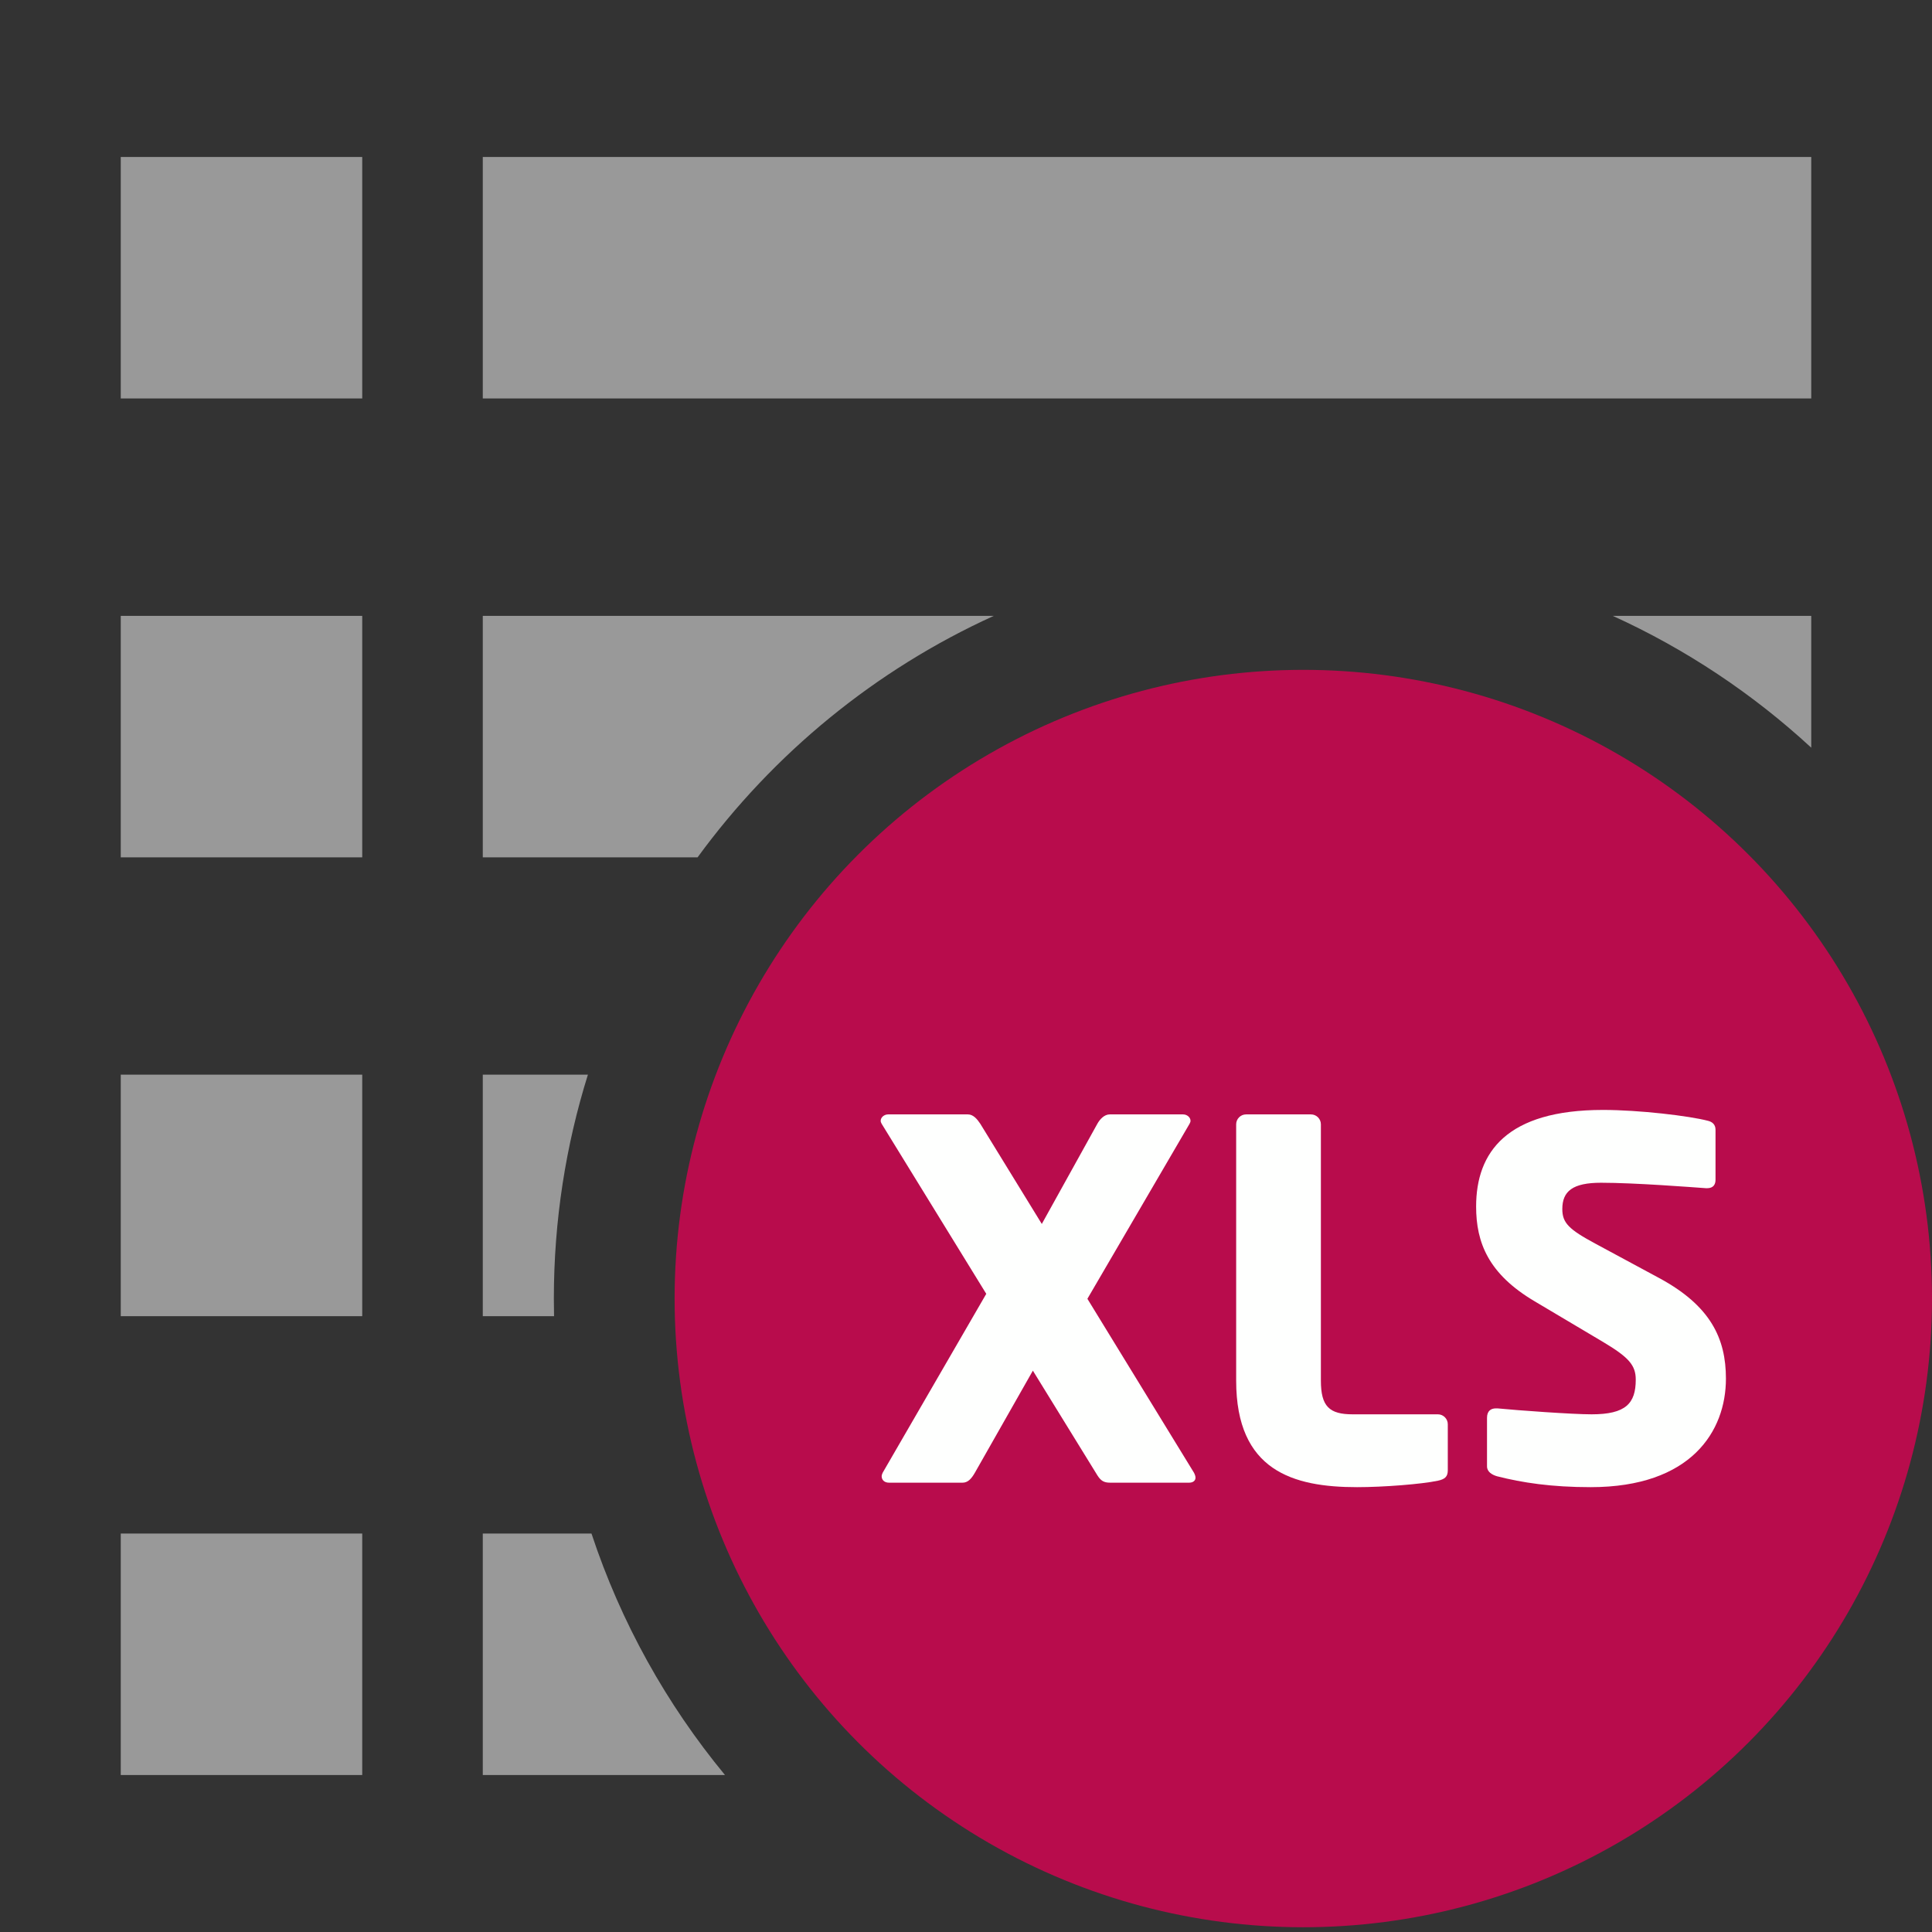
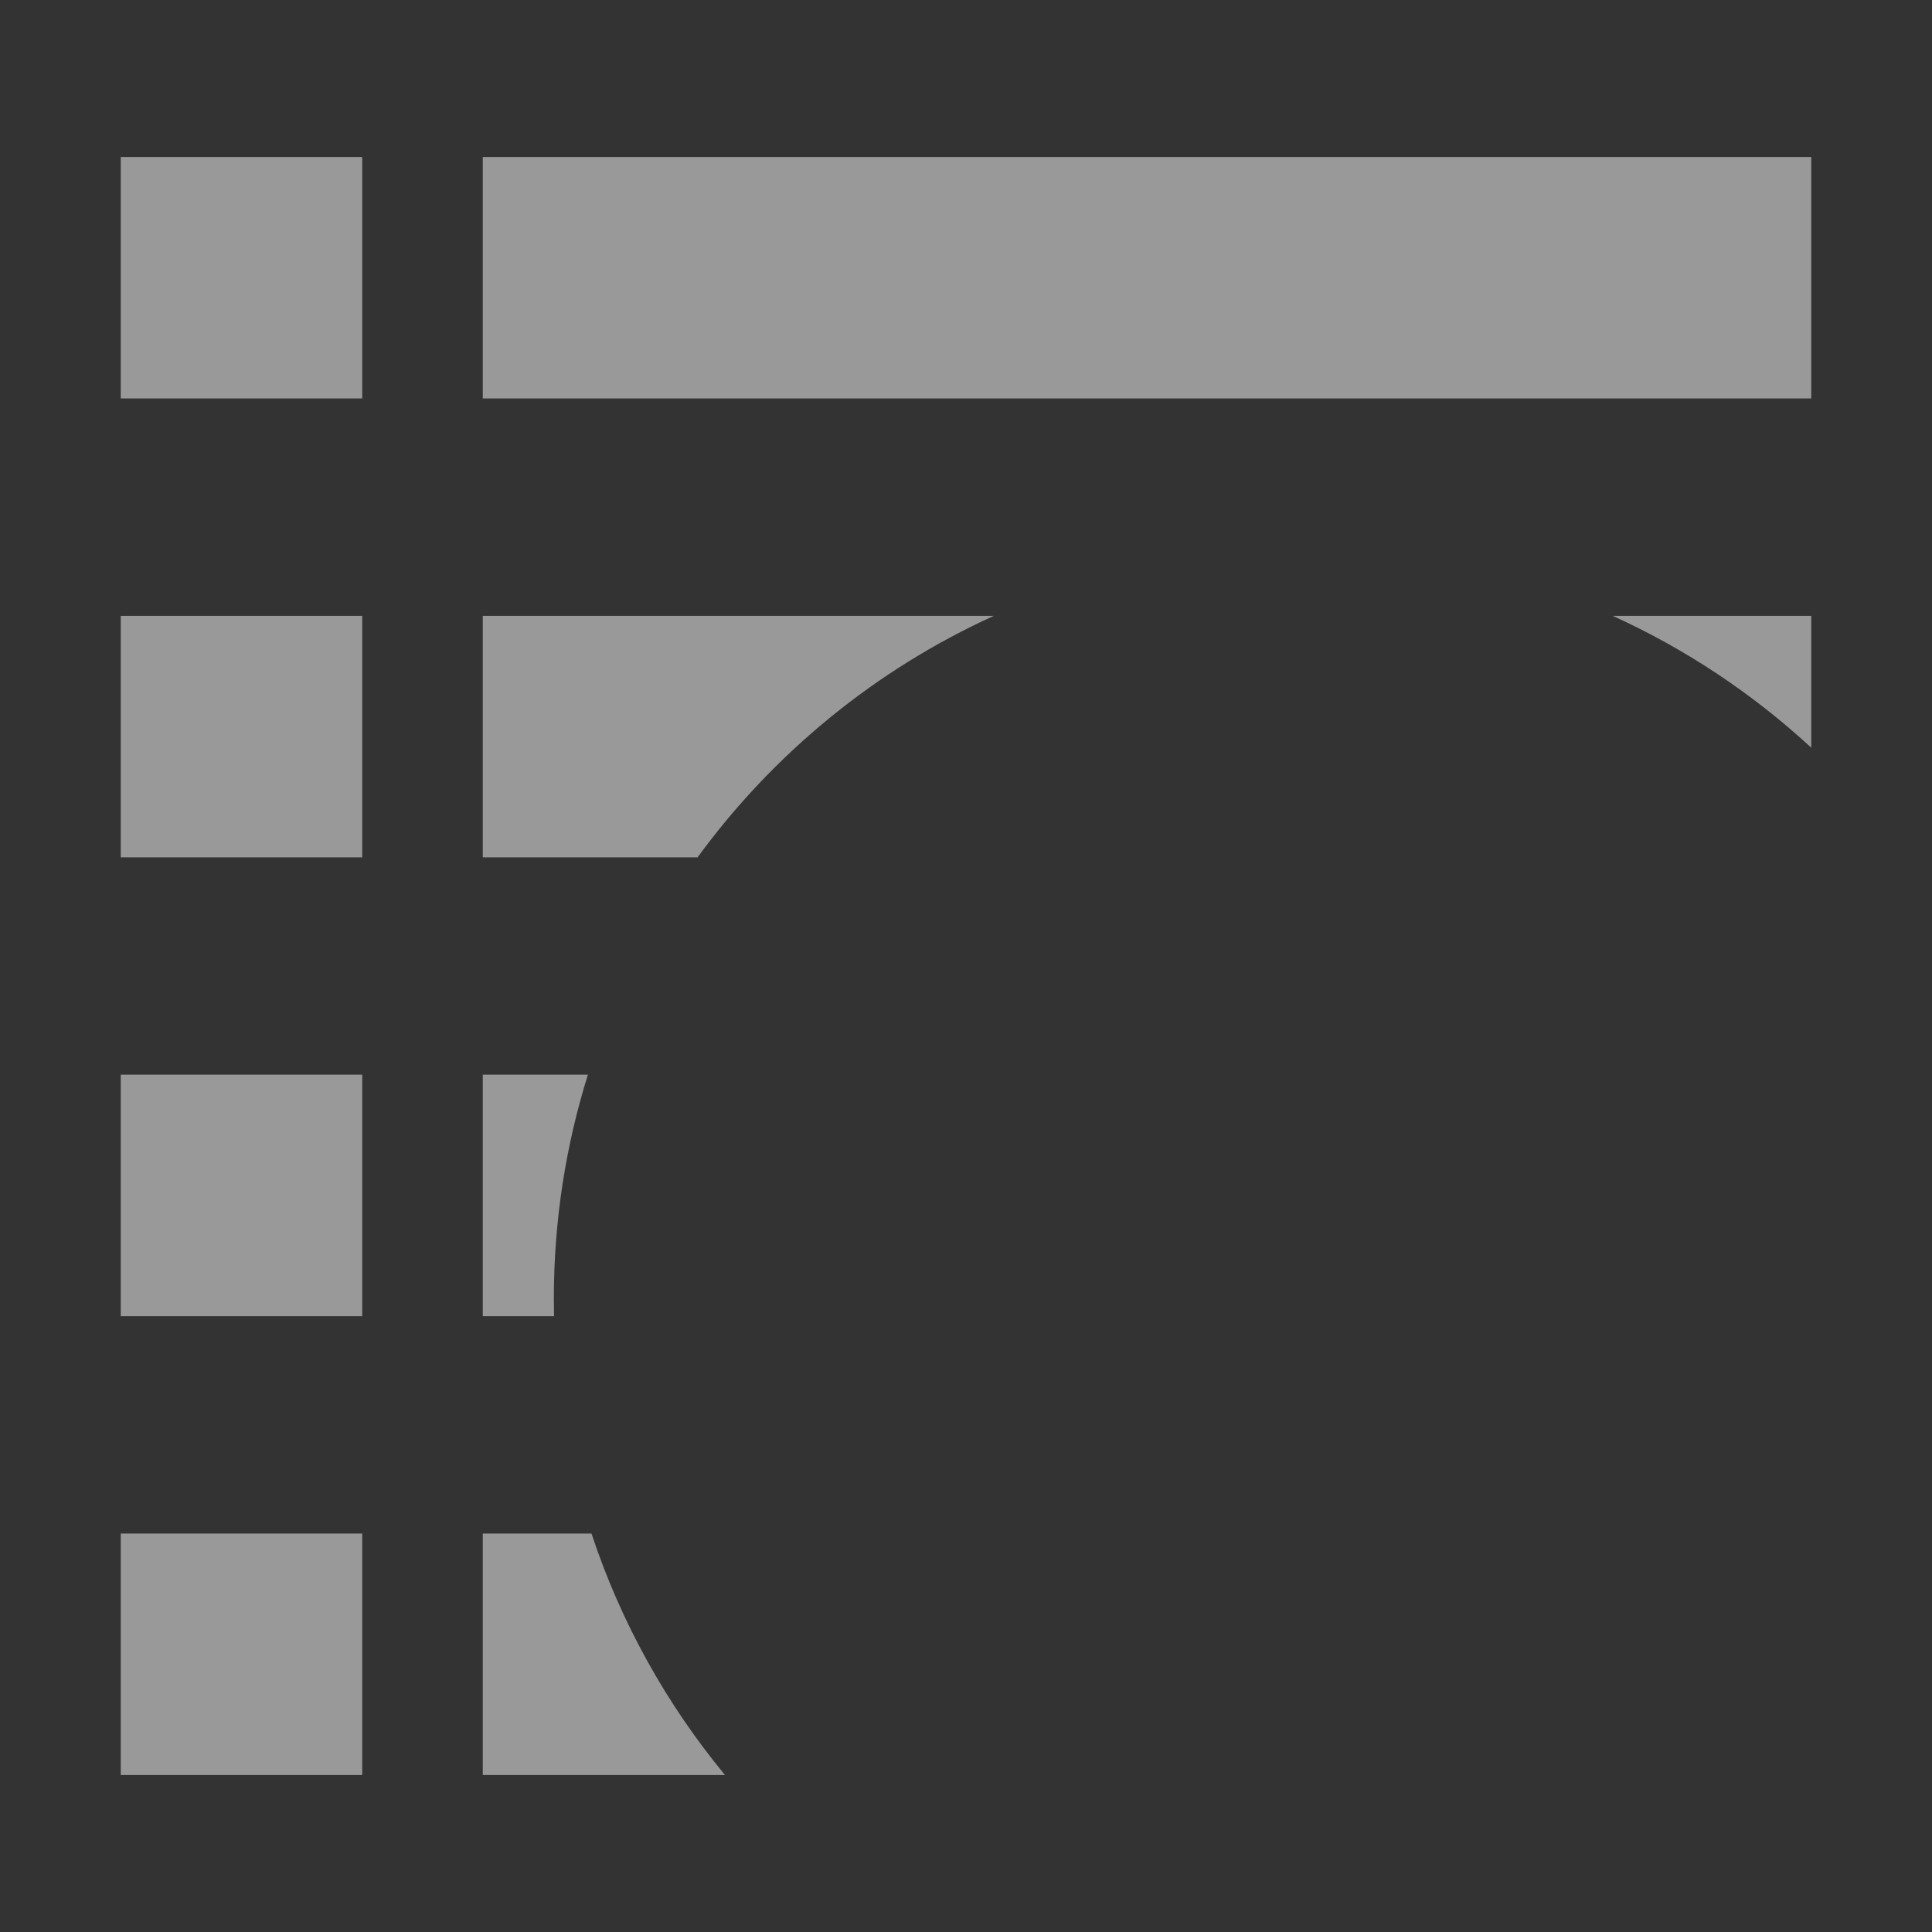
<svg xmlns="http://www.w3.org/2000/svg" xmlns:ns1="http://www.serif.com/" width="100%" height="100%" viewBox="0 0 80 80" xml:space="preserve" style="fill-rule:evenodd;clip-rule:evenodd;stroke-linejoin:round;stroke-miterlimit:2;">
  <rect x="0" y="0" width="80" height="80" fill="#333333" stroke="none" />
-   <rect id="ArtBoard1" x="0" y="0" width="80" height="80" style="fill:none;" />
  <g id="ArtBoard11" ns1:id="ArtBoard1">
    <g>
      <path d="M14.999,63.5l-9.999,0l-0,10l9.999,0l0,-10Zm9.493,0l-4.501,0l0,10l10.029,0c-2.419,-2.931 -4.31,-6.313 -5.528,-10Zm-9.493,-19l-9.999,-0l0,10l9.999,-0l0,-10Zm9.345,-0l-4.353,-0l0,10l2.951,-0c-0.005,-0.241 -0.008,-0.485 -0.008,-0.73c-0,-3.229 0.494,-6.343 1.41,-9.27Zm-9.345,-18.999l-9.999,0l-0,10l9.999,-0l0,-10Zm26.154,0l-21.162,0l0,10l8.894,-0c3.143,-4.305 7.365,-7.772 12.268,-10Zm33.847,5.459l-0,-5.459l-8.219,0c3.03,1.378 5.802,3.229 8.219,5.459Zm-60.001,-24.46l-9.999,-0l0,10l9.999,-0l0,-10Zm60.001,-0l-55.009,-0l0,10l55.009,-0l0,-10Z" style="fill:#999;" />
-       <circle cx="53.967" cy="53.77" r="26.033" style="fill:#b80c4c;" />
      <g>
-         <path d="M49.503,61.19c-0,-0.062 -0.021,-0.124 -0.062,-0.206l-4.414,-7.204l4.229,-7.245c0.021,-0.041 0.041,-0.082 0.041,-0.124c0,-0.143 -0.143,-0.266 -0.308,-0.266l-3.038,-0c-0.226,-0 -0.411,0.205 -0.513,0.39l-2.299,4.146l-2.546,-4.146c-0.123,-0.185 -0.287,-0.39 -0.513,-0.39l-3.305,-0c-0.164,-0 -0.308,0.123 -0.308,0.266c-0,0.042 0.02,0.083 0.041,0.124l4.331,7.04l-4.29,7.409c-0.021,0.041 -0.041,0.103 -0.041,0.144c-0,0.144 0.103,0.267 0.308,0.267l3.038,-0c0.226,-0 0.37,-0.164 0.513,-0.411l2.402,-4.228l2.669,4.331c0.144,0.226 0.267,0.308 0.534,0.308l3.264,-0c0.164,-0 0.267,-0.082 0.267,-0.205Z" style="fill:#fefffe;fill-rule:nonzero;" />
-         <path d="M59.95,60.882l0,-1.907c0,-0.226 -0.184,-0.411 -0.41,-0.411l-3.531,0c-0.965,0 -1.314,-0.328 -1.314,-1.395l-0,-10.614c-0,-0.226 -0.185,-0.41 -0.41,-0.41l-2.688,-0c-0.225,-0 -0.41,0.184 -0.41,0.41l0,10.614c0,3.734 2.359,4.411 5.007,4.411c1.088,-0 2.668,-0.123 3.346,-0.267c0.287,-0.062 0.41,-0.164 0.41,-0.431Z" style="fill:#fefffe;fill-rule:nonzero;" />
-         <path d="M71.467,57.086c-0,-1.663 -0.636,-3.019 -2.77,-4.168l-2.628,-1.417c-1.109,-0.596 -1.377,-0.863 -1.377,-1.438c0,-0.739 0.432,-1.088 1.603,-1.088c1.397,0 3.777,0.185 4.351,0.226l0.041,-0c0.267,-0 0.349,-0.164 0.349,-0.349l0,-2.072c0,-0.225 -0.144,-0.328 -0.308,-0.369c-0.779,-0.205 -2.851,-0.451 -4.351,-0.451c-3.982,-0 -5.254,1.743 -5.254,4.001c-0,1.499 0.513,2.792 2.421,3.922l2.833,1.683c1.069,0.637 1.356,0.966 1.356,1.561c0,0.986 -0.411,1.437 -1.828,1.437c-0.802,0 -3.059,-0.164 -3.9,-0.246l-0.061,0c-0.206,0 -0.37,0.103 -0.37,0.39l0,2.01c0,0.226 0.205,0.349 0.411,0.41c1.046,0.267 2.256,0.452 3.879,0.452c4.167,-0 5.603,-2.318 5.603,-4.494Z" style="fill:#fefffe;fill-rule:nonzero;" />
-       </g>
+         </g>
    </g>
  </g>
</svg>